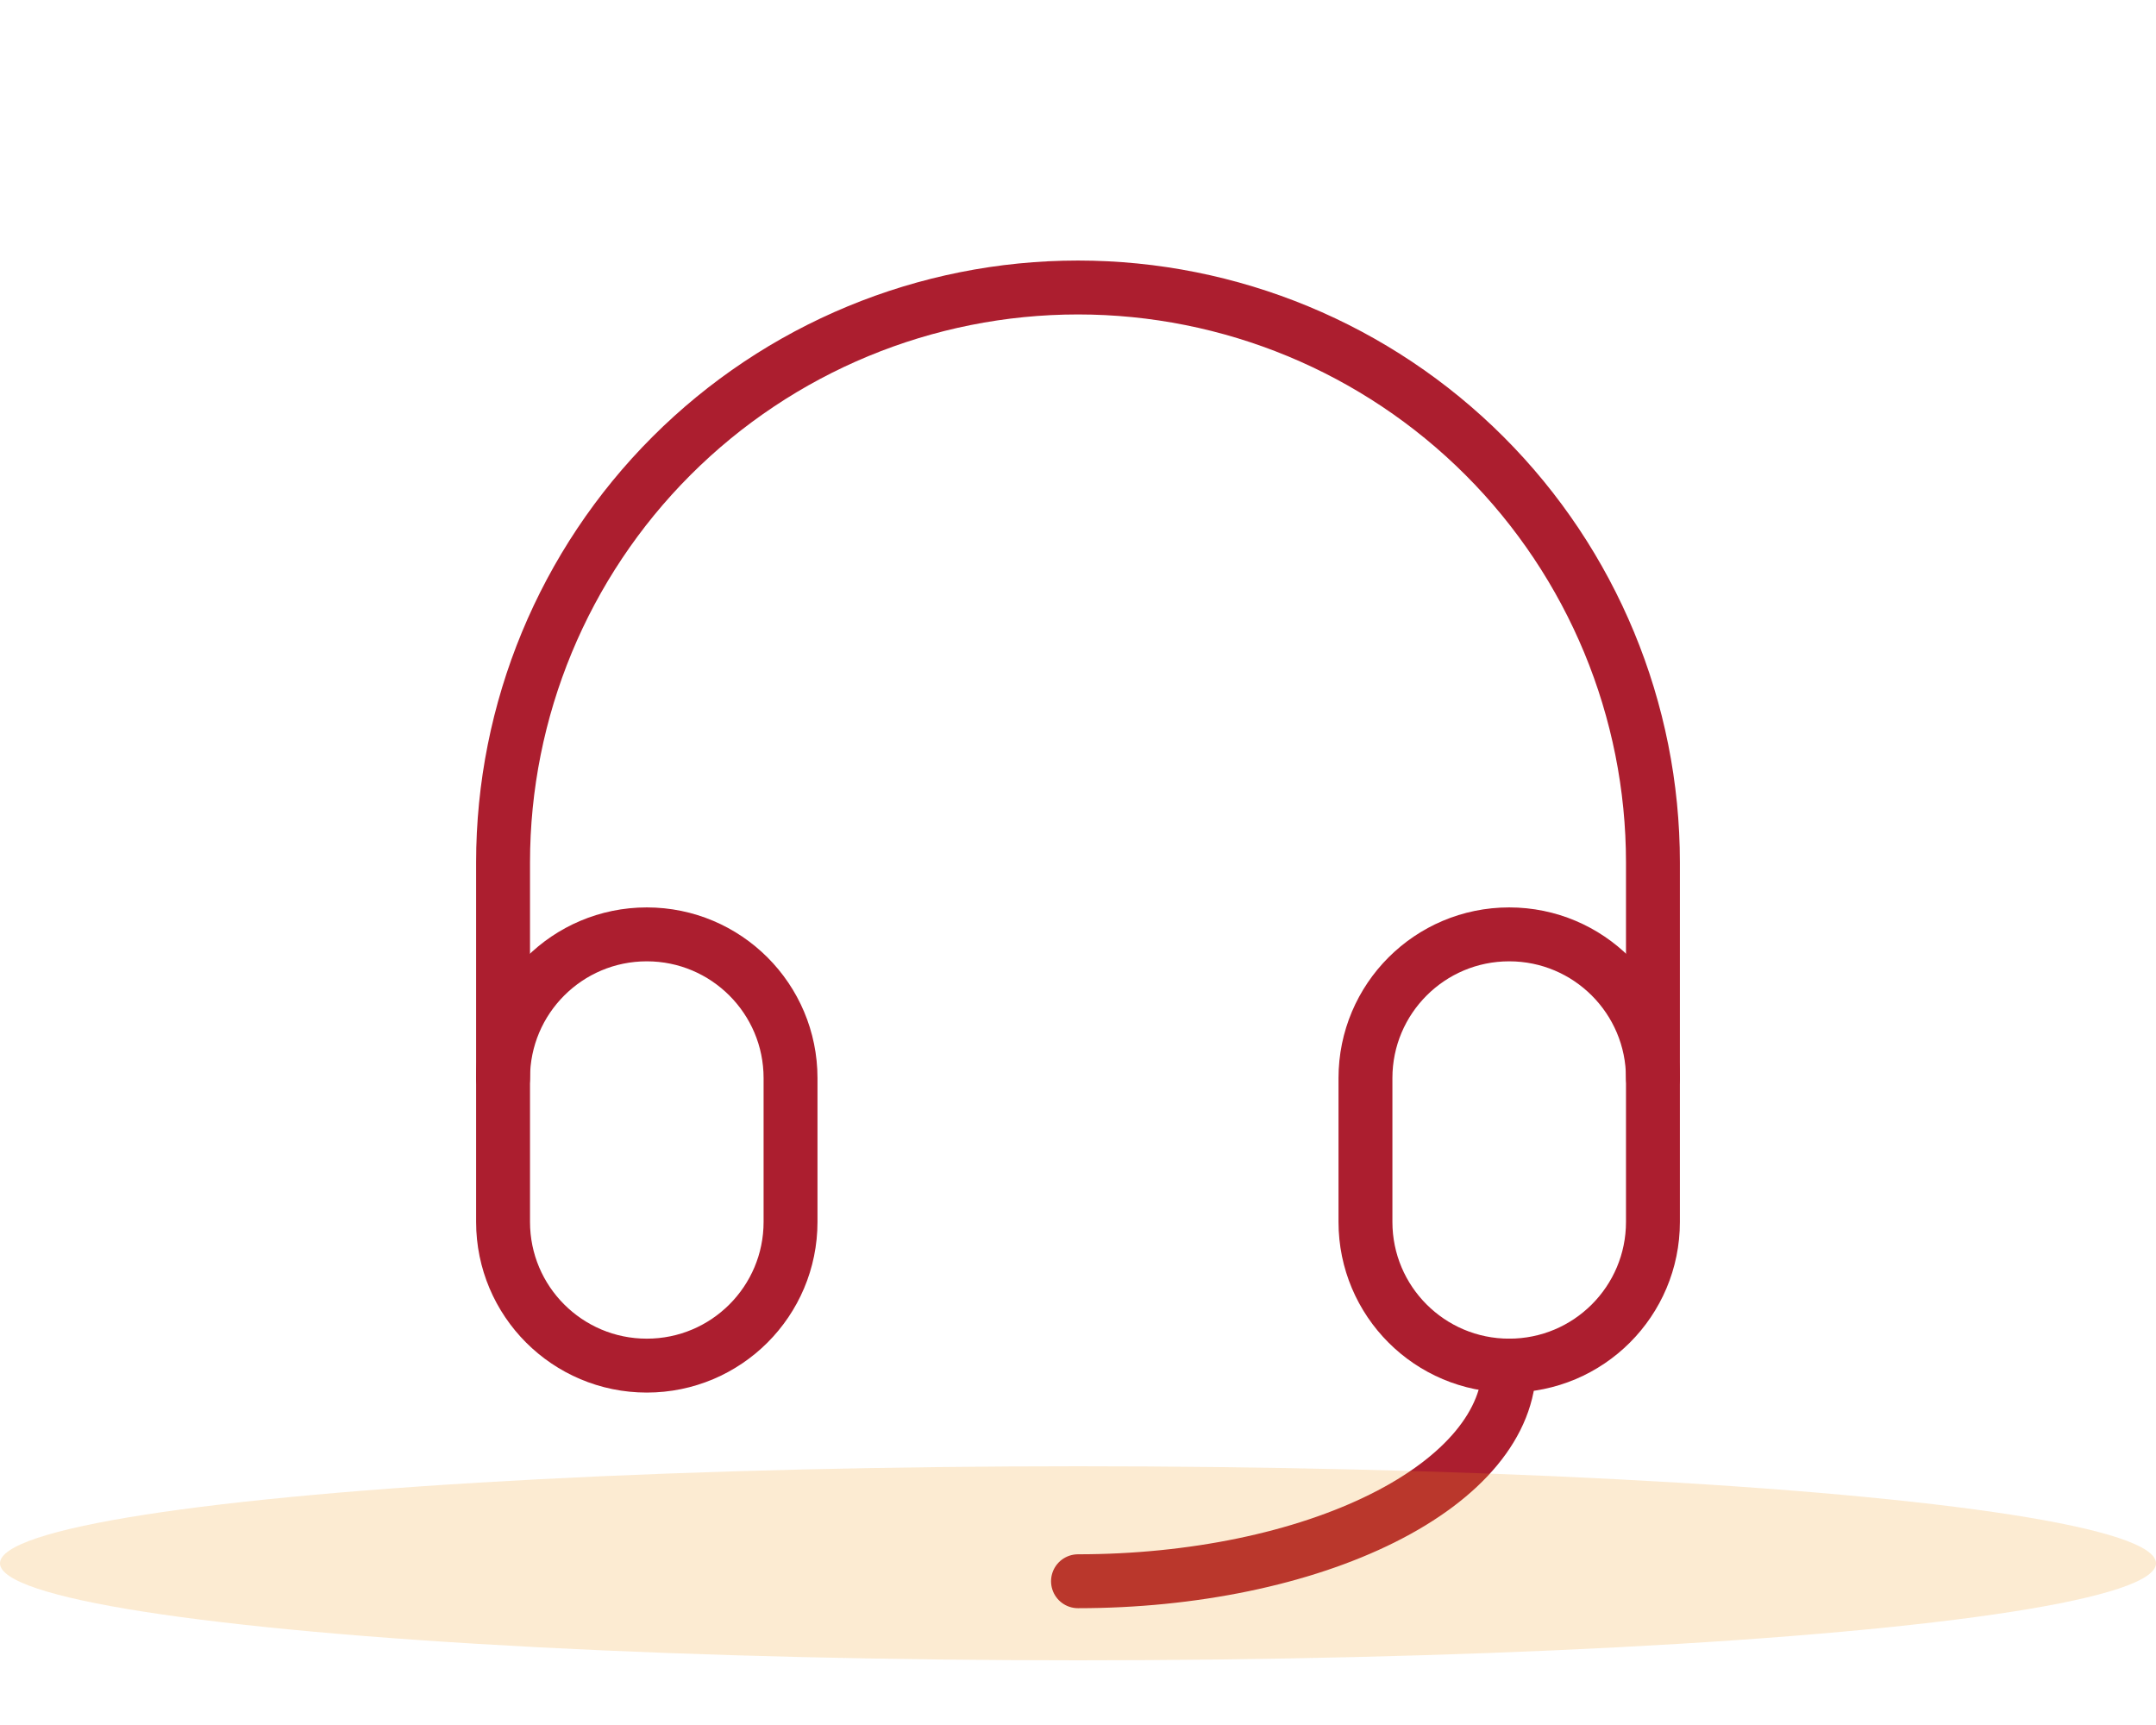
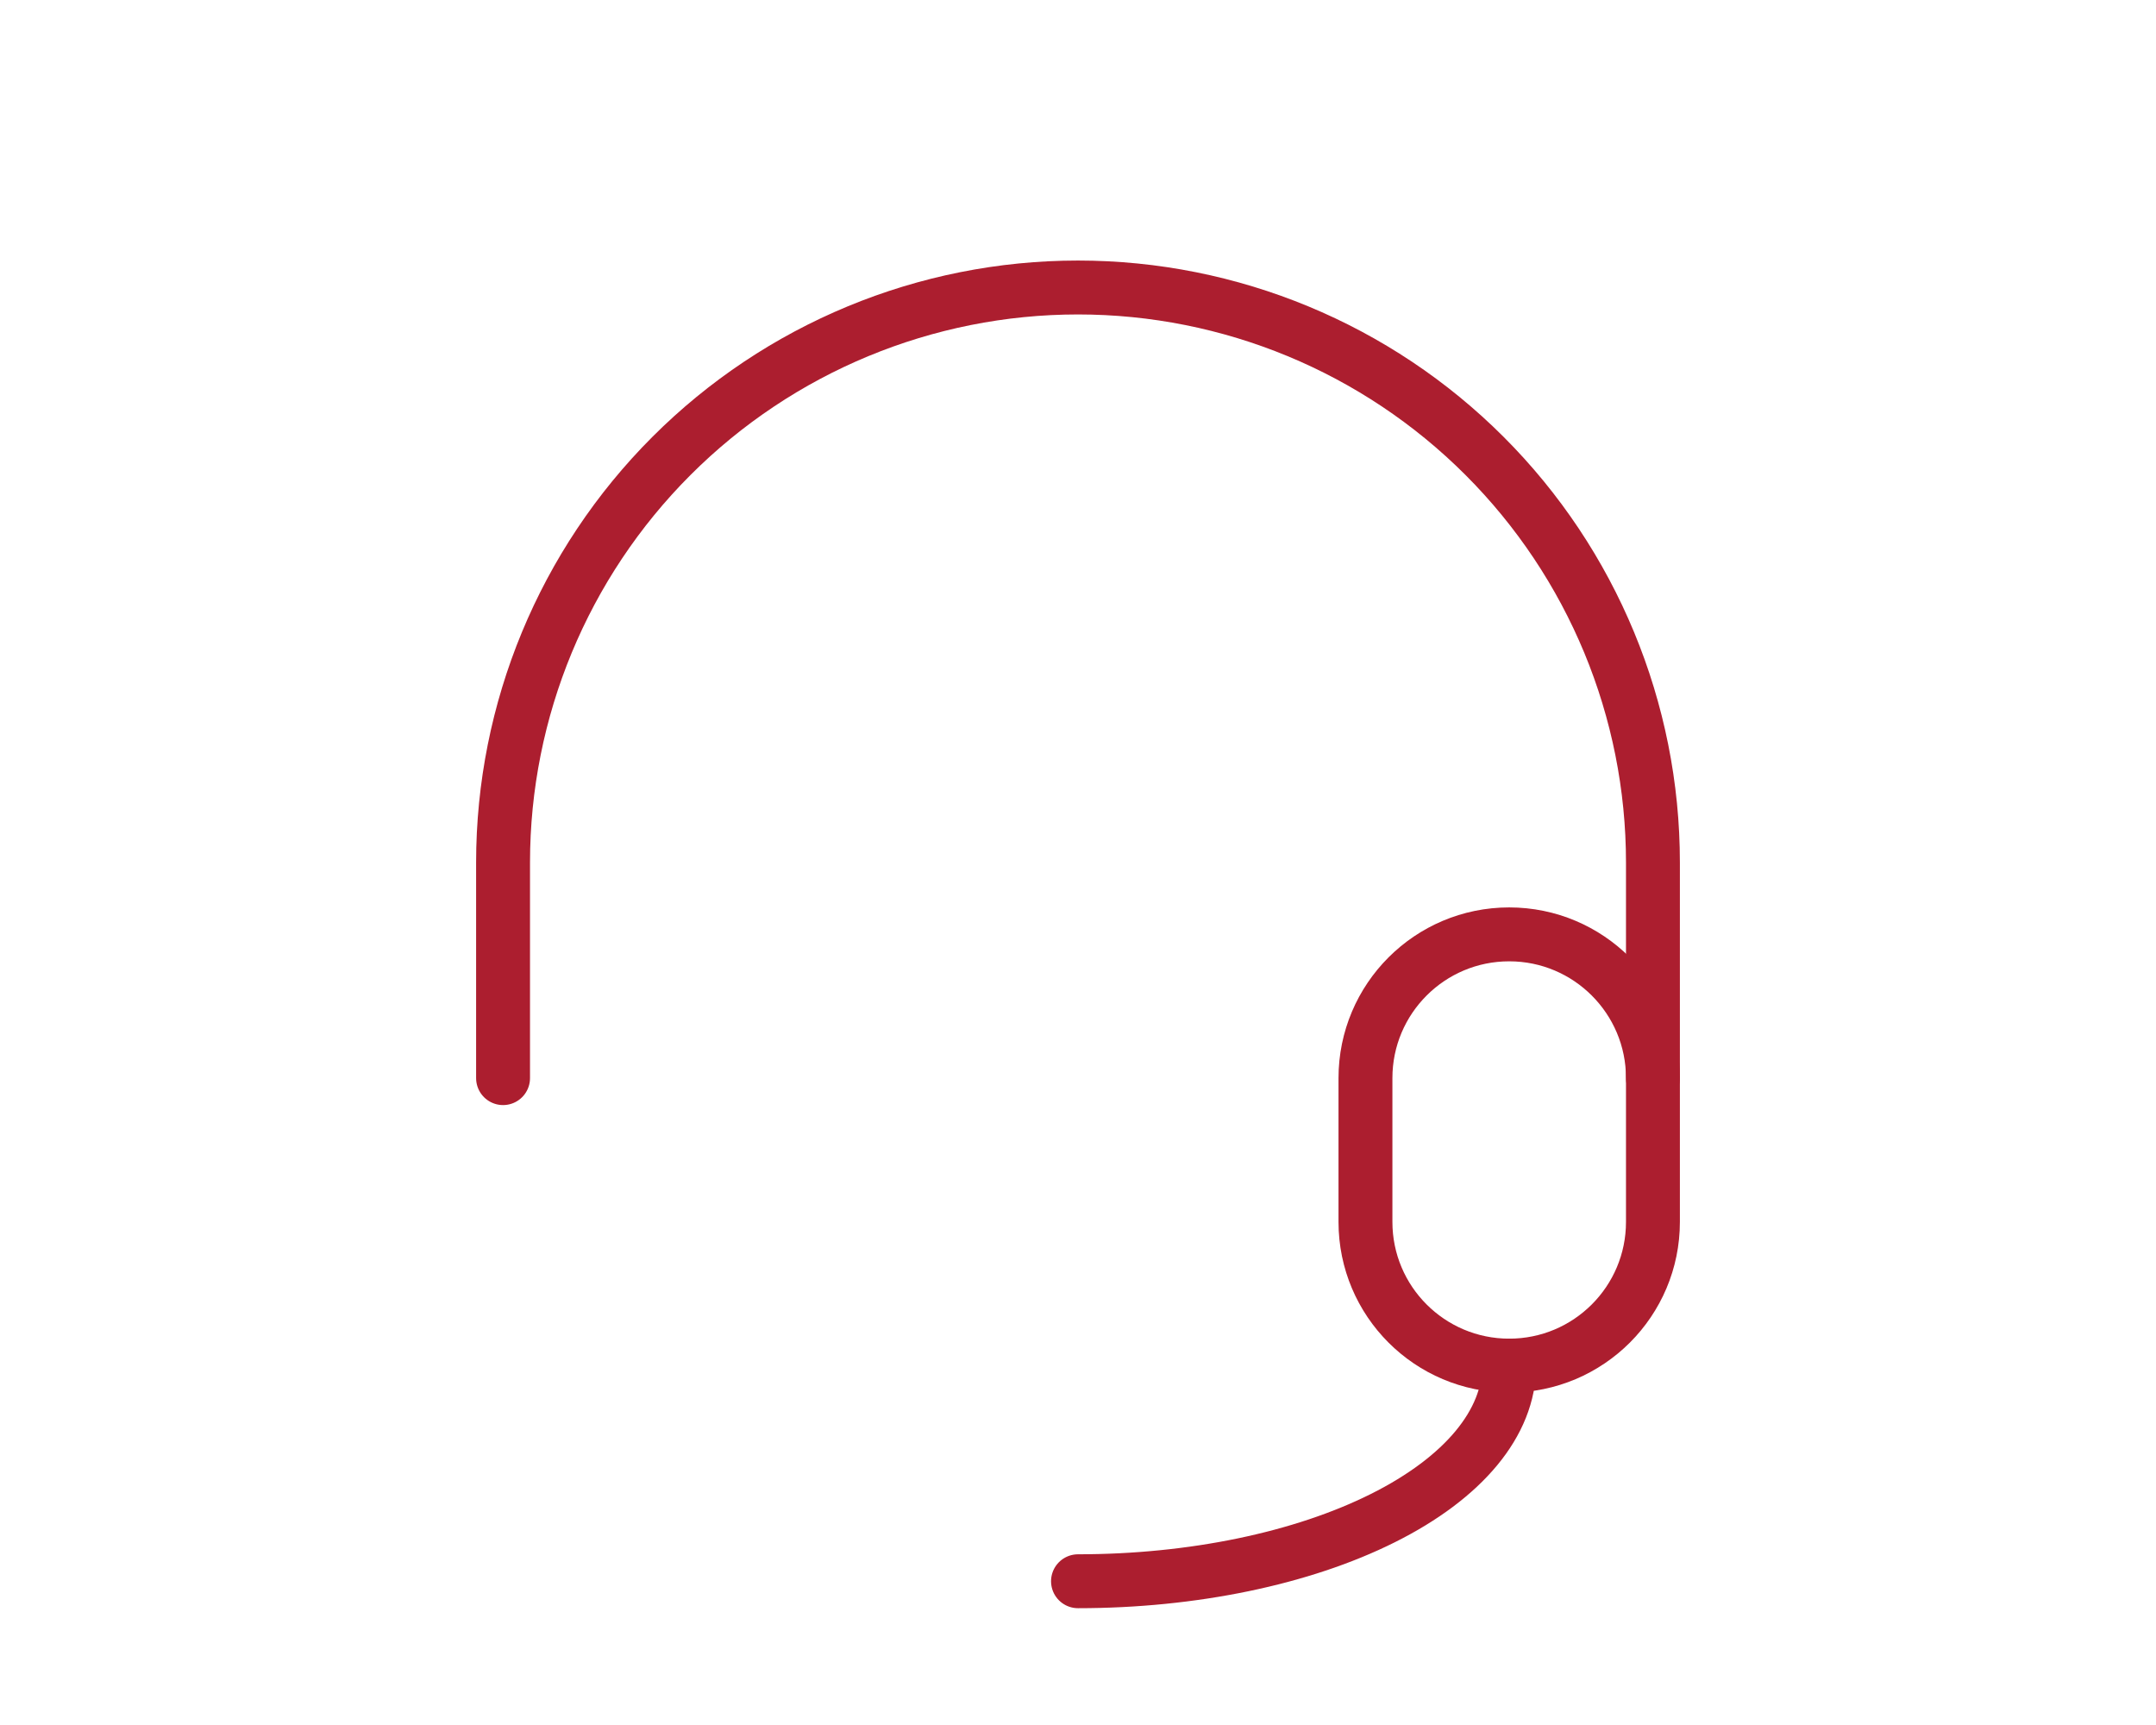
<svg xmlns="http://www.w3.org/2000/svg" width="100" height="80" viewBox="0 0 100 80" fill="none">
  <g clip-path="url(#clip0_68_72)">
-     <path d="M36.667 50C36.667 46.318 33.682 43.333 30 43.333C26.318 43.333 23.333 46.318 23.333 50V56.667C23.333 60.349 26.318 63.333 30 63.333C33.682 63.333 36.667 60.349 36.667 56.667V50Z" stroke="#AC1E2F" stroke-width="2.5" stroke-linecap="round" stroke-linejoin="round" />
    <path d="M76.667 50C76.667 46.318 73.682 43.333 70 43.333C66.318 43.333 63.333 46.318 63.333 50V56.667C63.333 60.349 66.318 63.333 70 63.333C73.682 63.333 76.667 60.349 76.667 56.667V50Z" stroke="#AC1E2F" stroke-width="2.5" stroke-linecap="round" stroke-linejoin="round" />
    <path d="M23.333 50V40C23.333 32.928 26.143 26.145 31.144 21.144C36.145 16.143 42.928 13.333 50 13.333C57.072 13.333 63.855 16.143 68.856 21.144C73.857 26.145 76.667 32.928 76.667 40V50" stroke="#AC1E2F" stroke-width="2.5" stroke-linecap="round" stroke-linejoin="round" />
    <path d="M70 63.333C70 65.985 67.893 68.529 64.142 70.404C60.391 72.28 55.304 73.333 50 73.333" stroke="#AC1E2F" stroke-width="2.5" stroke-linecap="round" stroke-linejoin="round" />
  </g>
-   <ellipse opacity="0.2" cx="50" cy="72.5" rx="50" ry="4.5" fill="#F49F20" />
  <defs>
    <clipPath id="clip0_68_72">
      <rect width="80" height="80" fill="white" transform="translate(10)" />
    </clipPath>
  </defs>
</svg>